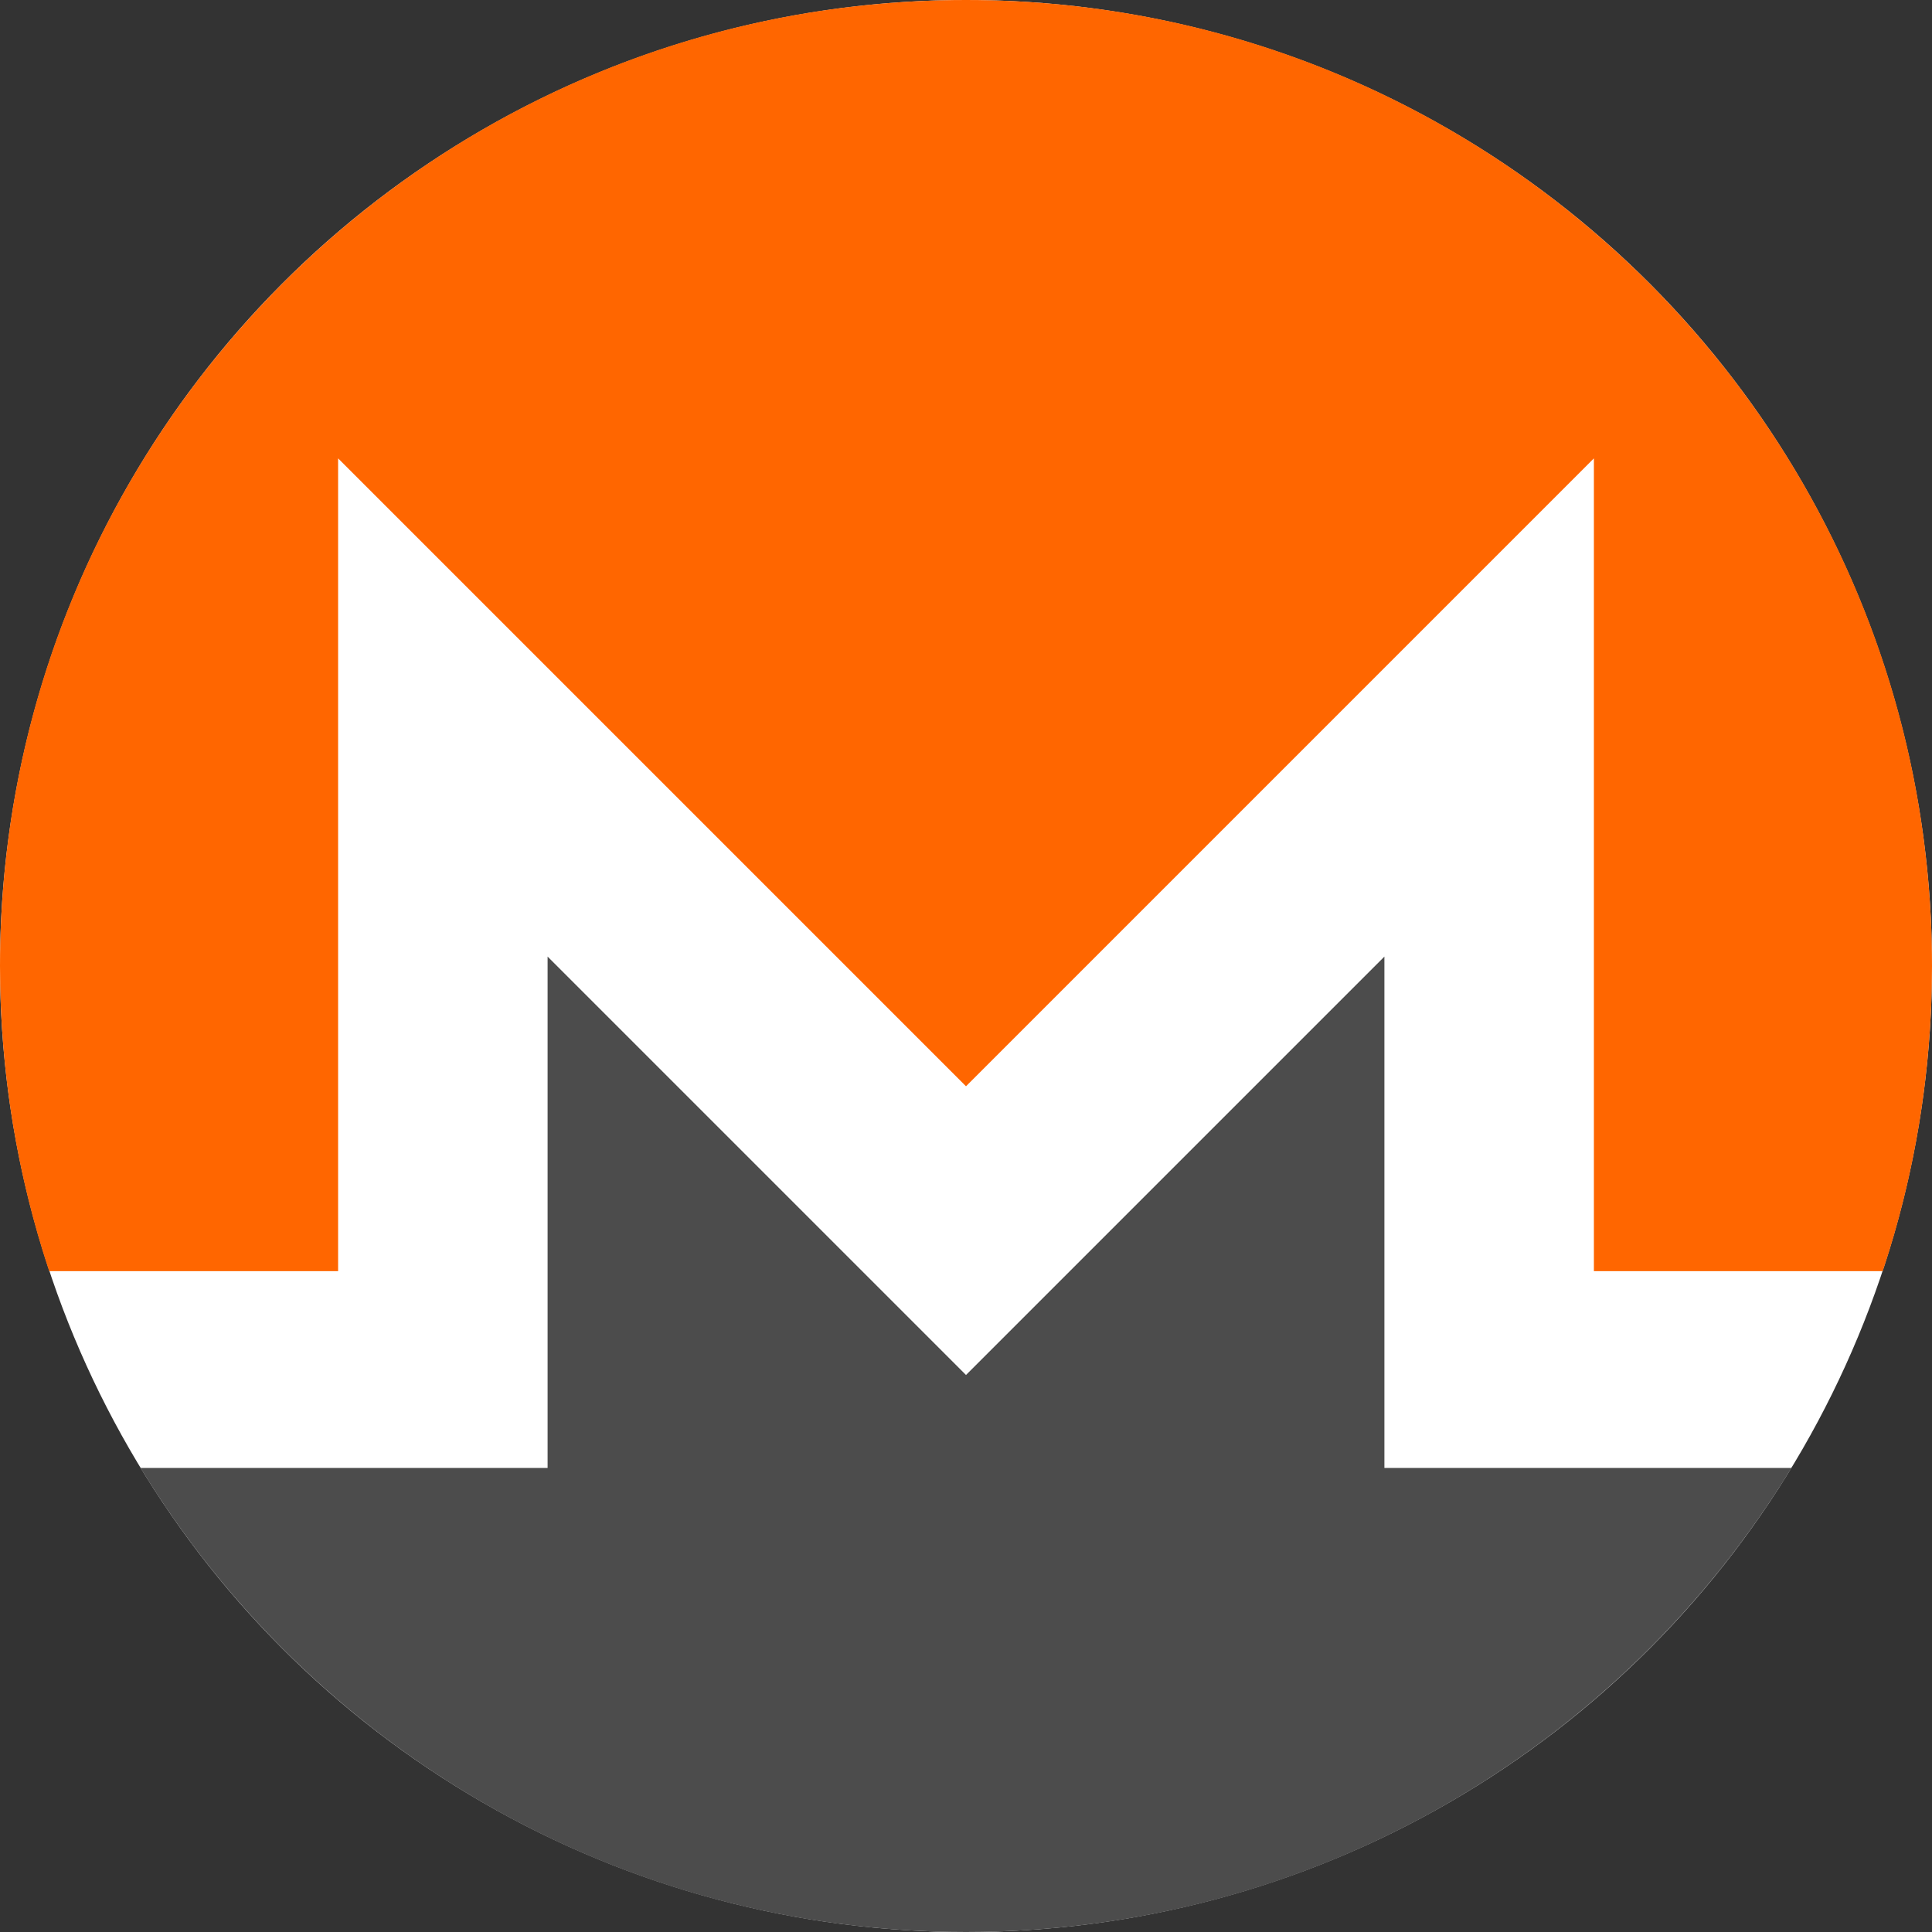
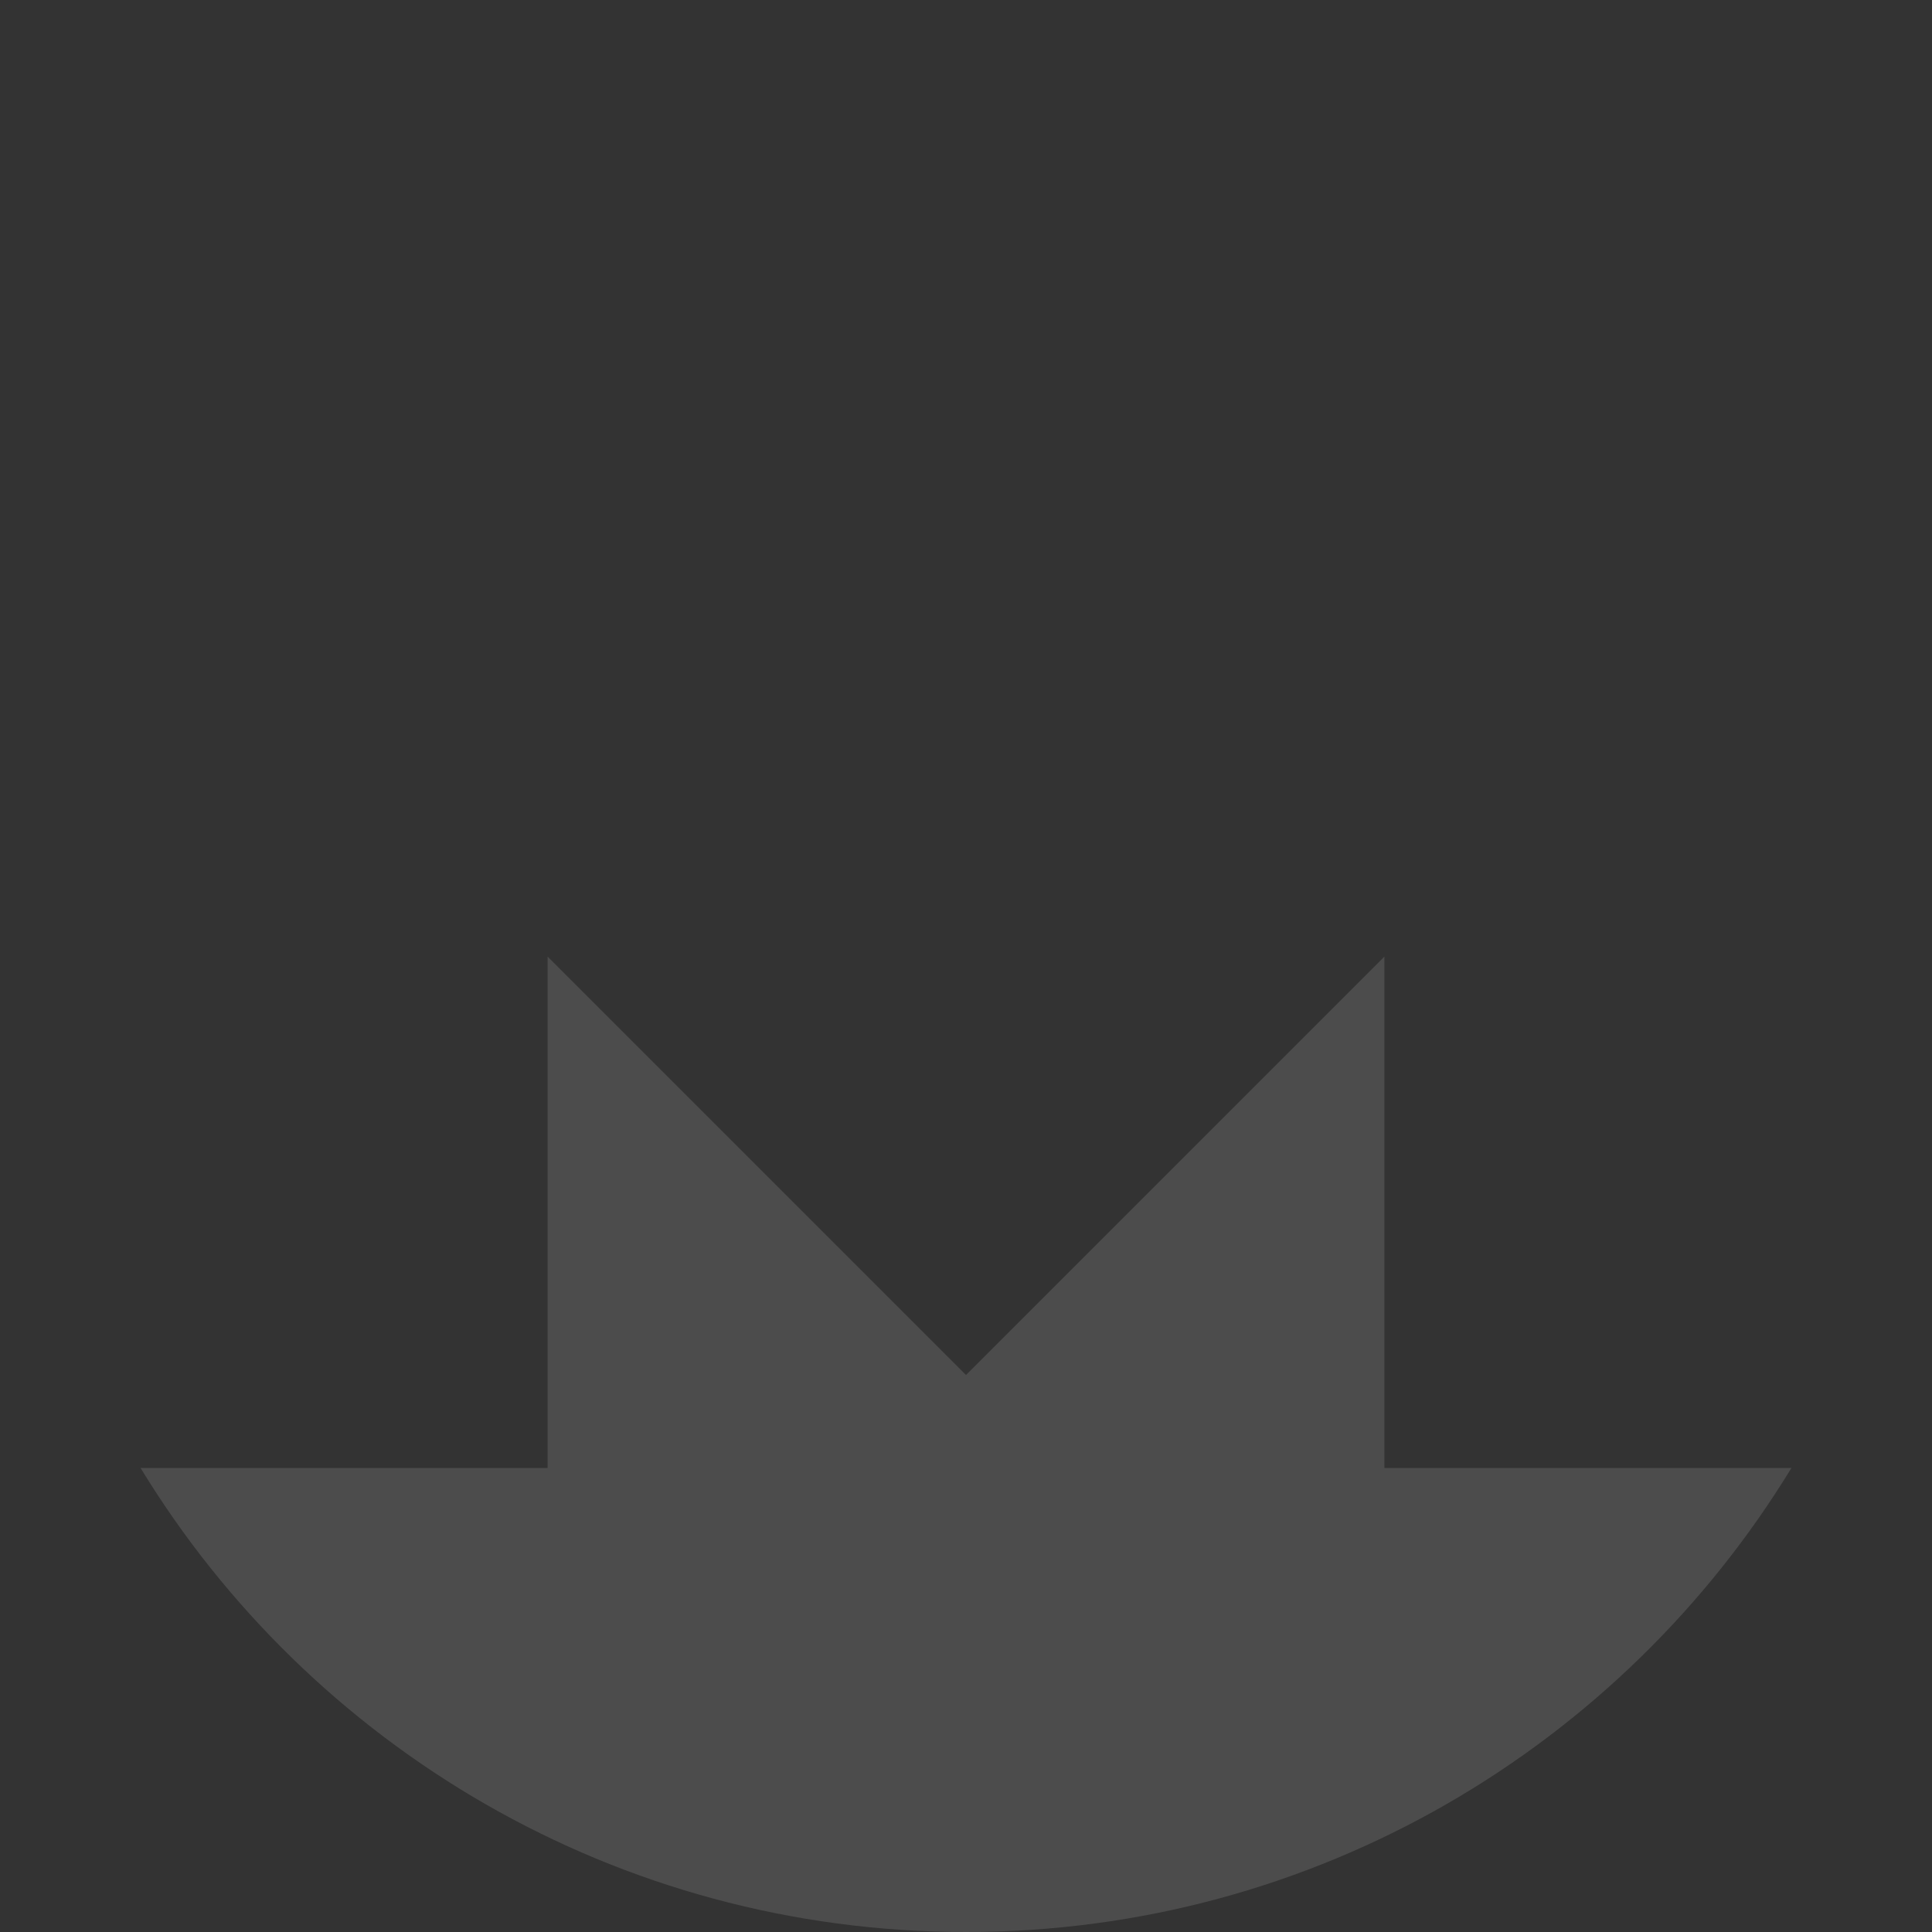
<svg xmlns="http://www.w3.org/2000/svg" width="16" height="16" viewBox="0 0 16 16" fill="none">
  <rect x="0" y="0" width="16" height="16" fill="#333333" stroke="none" />
  <g clip-path="url(#clip0_9222_253680)">
-     <circle cx="8" cy="8" r="8" fill="white" />
-     <path d="M8 0C3.582 0 0 3.583 0 8C0 8.883 0.143 9.732 0.407 10.527H2.8V3.796L8 8.996L13.2 3.796V10.527H15.592C15.857 9.732 16 8.883 16 8C16 3.582 12.418 0 8 0Z" fill="#FF6600" />
    <path d="M6.804 10.191L4.535 7.922V12.157H1.164C2.568 14.461 5.105 16 8 16C10.895 16 13.431 14.461 14.836 12.157H11.465V7.922L9.196 10.191L8 11.387L6.804 10.191L6.804 10.191Z" fill="#4C4C4C" />
  </g>
  <defs>
    <clipPath id="clip0_9222_253680">
      <rect width="16" height="16" fill="white" />
    </clipPath>
  </defs>
</svg>